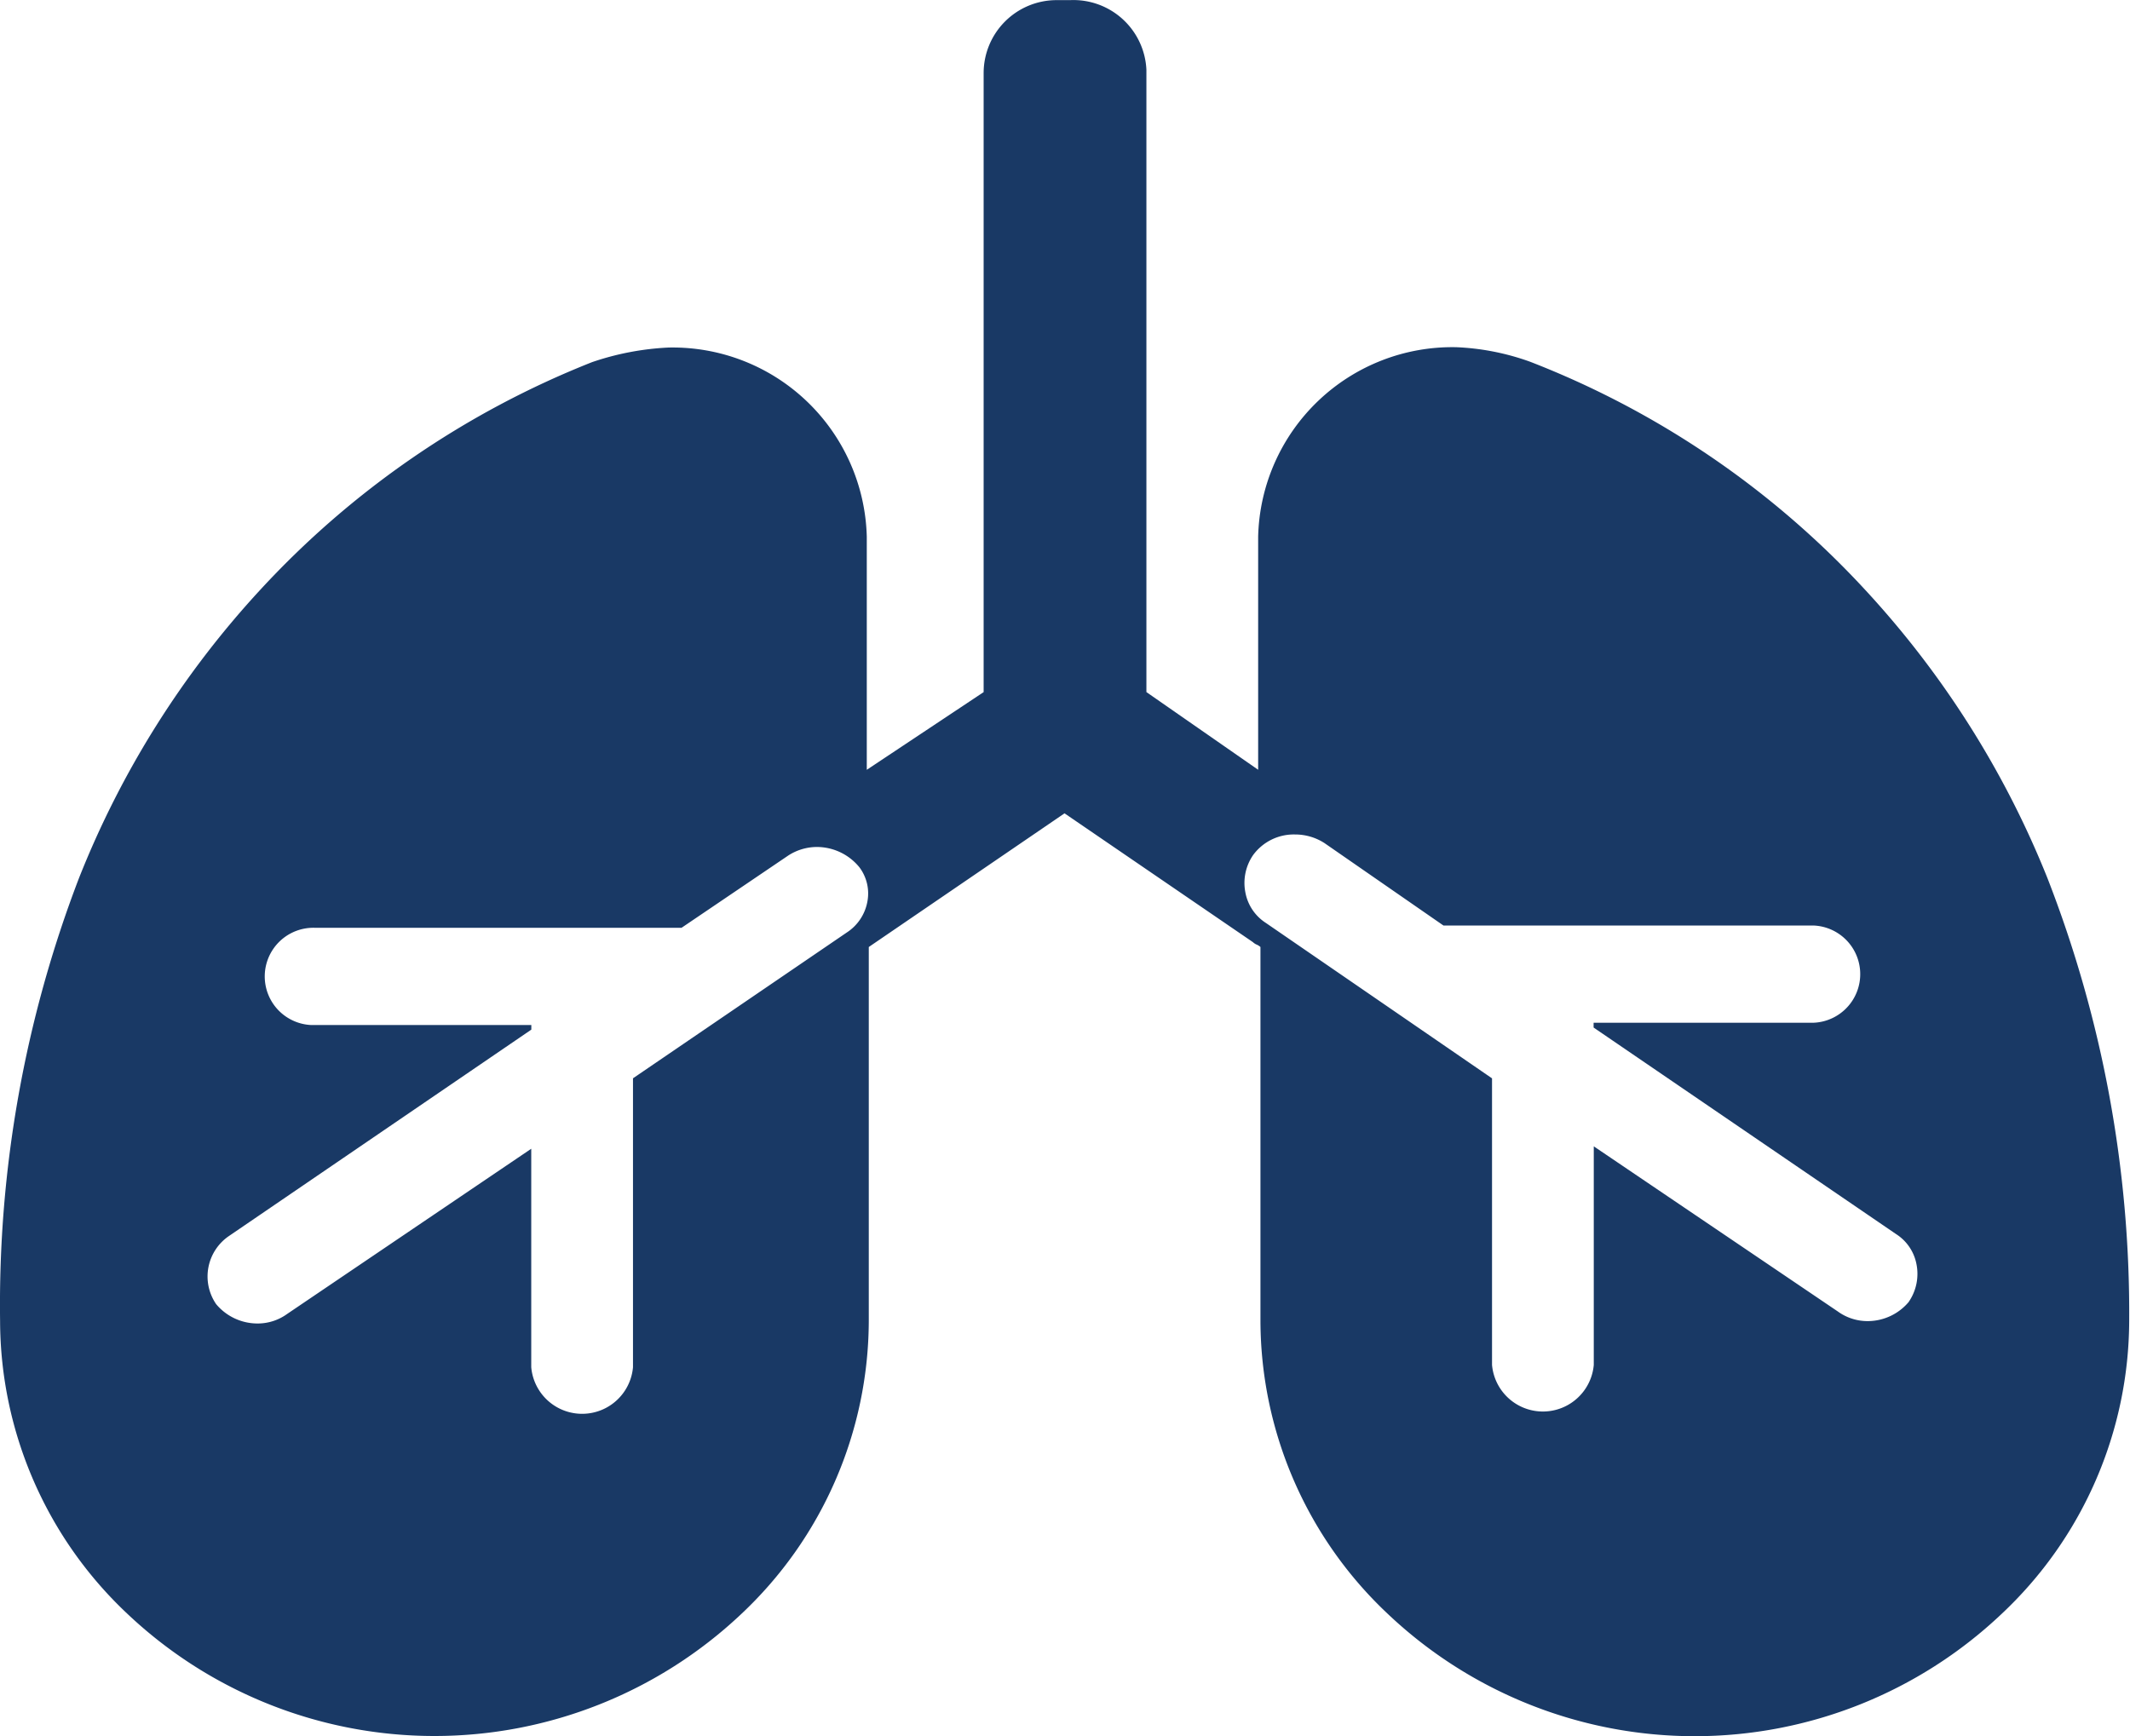
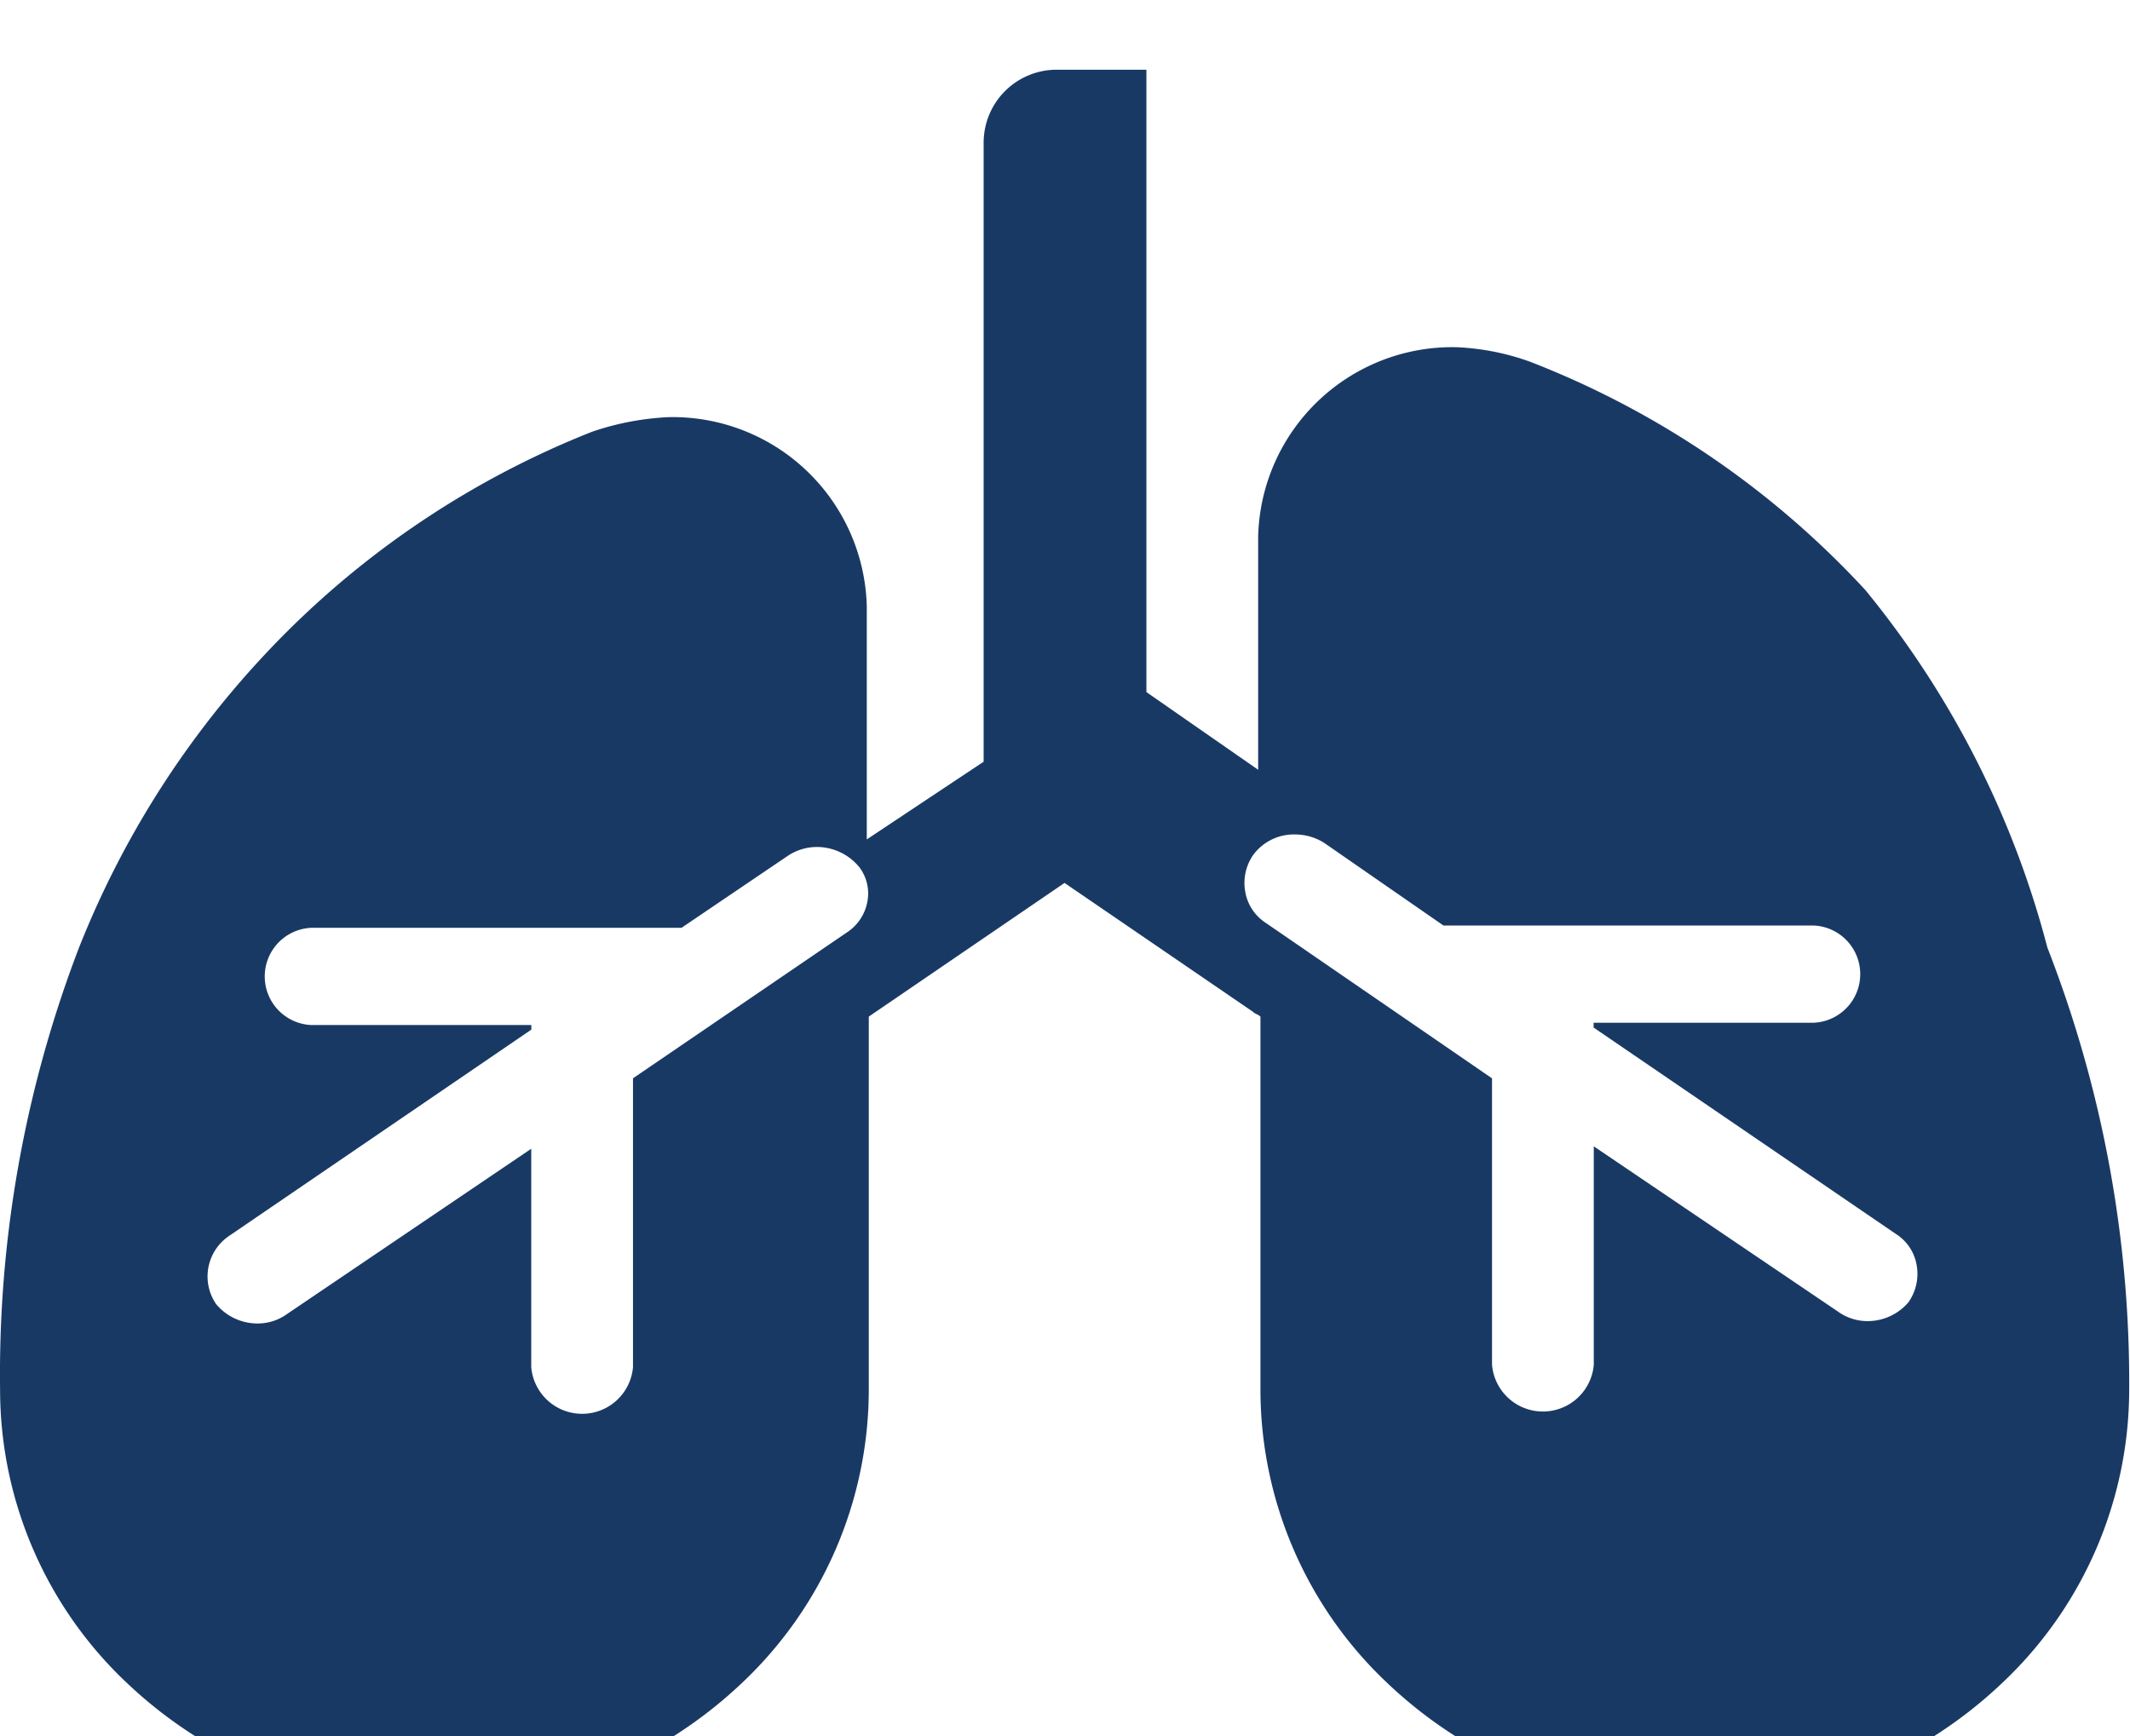
<svg xmlns="http://www.w3.org/2000/svg" width="50.054" height="40.813" viewBox="0 0 50.054 40.813">
-   <path id="Path_98" data-name="Path 98" d="M164.32,151.976a21.094,21.094,0,0,0-7.877-5.366,5.811,5.811,0,0,0-1.732-.342,4.564,4.564,0,0,0-4.66,4.453V156.2l-2.626-1.826V139.822q0-.038,0-.076a1.717,1.717,0,0,0-1.792-1.636H145.3a1.715,1.715,0,0,0-1.7,1.712v14.553l-2.746,1.826v-5.479a4.564,4.564,0,0,0-4.662-4.446,6.489,6.489,0,0,0-1.791.342,21.22,21.22,0,0,0-7.808,5.361,21.822,21.822,0,0,0-4.251,6.765,28,28,0,0,0-1.855,10.41,9.479,9.479,0,0,0,3,6.893,10.5,10.5,0,0,0,14.414,0,9.484,9.484,0,0,0,3-6.893v-8.788l4.6-3.142,4.426,3.027a.3.3,0,0,0,.09.059.313.313,0,0,1,.088.056v8.789a9.484,9.484,0,0,0,3,6.893,10.485,10.485,0,0,0,14.415-.005,9.483,9.483,0,0,0,3-6.889,28.16,28.16,0,0,0-1.923-10.412A22.011,22.011,0,0,0,164.32,151.976Zm-23.945,8.055-5.015,3.421v6.79a1.2,1.2,0,0,1-2.391,0v-5.134l0,0-5.732,3.88a1.181,1.181,0,0,1-.717.227,1.267,1.267,0,0,1-.956-.455l0,0a1.15,1.15,0,0,1,.3-1.6l7.107-4.852V162.2H127.8a1.143,1.143,0,0,1,.1-2.285h8.6l2.51-1.7a1.242,1.242,0,0,1,.672-.2,1.29,1.29,0,0,1,1,.479,1.023,1.023,0,0,1,.187.8A1.1,1.1,0,0,1,140.375,160.031Zm24.969,8.672a1.261,1.261,0,0,1-.957.456,1.19,1.19,0,0,1-.715-.227l-5.734-3.881v5.137a1.2,1.2,0,0,1-2.391,0v-6.735l-5.315-3.653a1.085,1.085,0,0,1-.48-.711,1.156,1.156,0,0,1,.182-.886,1.185,1.185,0,0,1,.983-.482,1.274,1.274,0,0,1,.689.2l2.8,1.94h8.6c.031,0,.063,0,.1,0a1.143,1.143,0,0,1-.1,2.285h-5.072v.113l7.107,4.854a1.078,1.078,0,0,1,.48.707A1.162,1.162,0,0,1,165.344,168.7Z" transform="translate(-120.485 -138.107)" fill="#193965" />
+   <path id="Path_98" data-name="Path 98" d="M164.32,151.976a21.094,21.094,0,0,0-7.877-5.366,5.811,5.811,0,0,0-1.732-.342,4.564,4.564,0,0,0-4.66,4.453V156.2l-2.626-1.826V139.822q0-.038,0-.076H145.3a1.715,1.715,0,0,0-1.7,1.712v14.553l-2.746,1.826v-5.479a4.564,4.564,0,0,0-4.662-4.446,6.489,6.489,0,0,0-1.791.342,21.22,21.22,0,0,0-7.808,5.361,21.822,21.822,0,0,0-4.251,6.765,28,28,0,0,0-1.855,10.41,9.479,9.479,0,0,0,3,6.893,10.5,10.5,0,0,0,14.414,0,9.484,9.484,0,0,0,3-6.893v-8.788l4.6-3.142,4.426,3.027a.3.3,0,0,0,.09.059.313.313,0,0,1,.088.056v8.789a9.484,9.484,0,0,0,3,6.893,10.485,10.485,0,0,0,14.415-.005,9.483,9.483,0,0,0,3-6.889,28.16,28.16,0,0,0-1.923-10.412A22.011,22.011,0,0,0,164.32,151.976Zm-23.945,8.055-5.015,3.421v6.79a1.2,1.2,0,0,1-2.391,0v-5.134l0,0-5.732,3.88a1.181,1.181,0,0,1-.717.227,1.267,1.267,0,0,1-.956-.455l0,0a1.15,1.15,0,0,1,.3-1.6l7.107-4.852V162.2H127.8a1.143,1.143,0,0,1,.1-2.285h8.6l2.51-1.7a1.242,1.242,0,0,1,.672-.2,1.29,1.29,0,0,1,1,.479,1.023,1.023,0,0,1,.187.8A1.1,1.1,0,0,1,140.375,160.031Zm24.969,8.672a1.261,1.261,0,0,1-.957.456,1.19,1.19,0,0,1-.715-.227l-5.734-3.881v5.137a1.2,1.2,0,0,1-2.391,0v-6.735l-5.315-3.653a1.085,1.085,0,0,1-.48-.711,1.156,1.156,0,0,1,.182-.886,1.185,1.185,0,0,1,.983-.482,1.274,1.274,0,0,1,.689.2l2.8,1.94h8.6c.031,0,.063,0,.1,0a1.143,1.143,0,0,1-.1,2.285h-5.072v.113l7.107,4.854a1.078,1.078,0,0,1,.48.707A1.162,1.162,0,0,1,165.344,168.7Z" transform="translate(-120.485 -138.107)" fill="#193965" />
</svg>